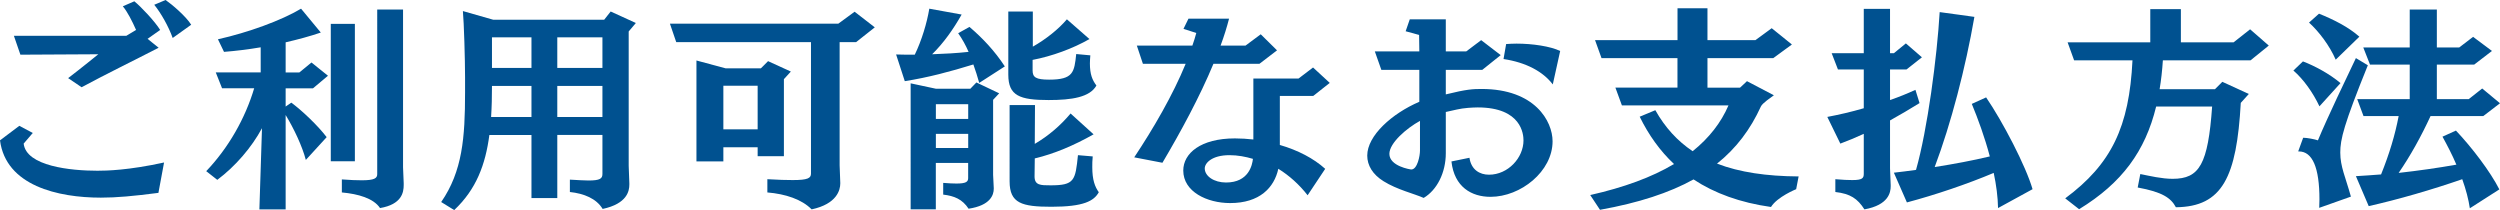
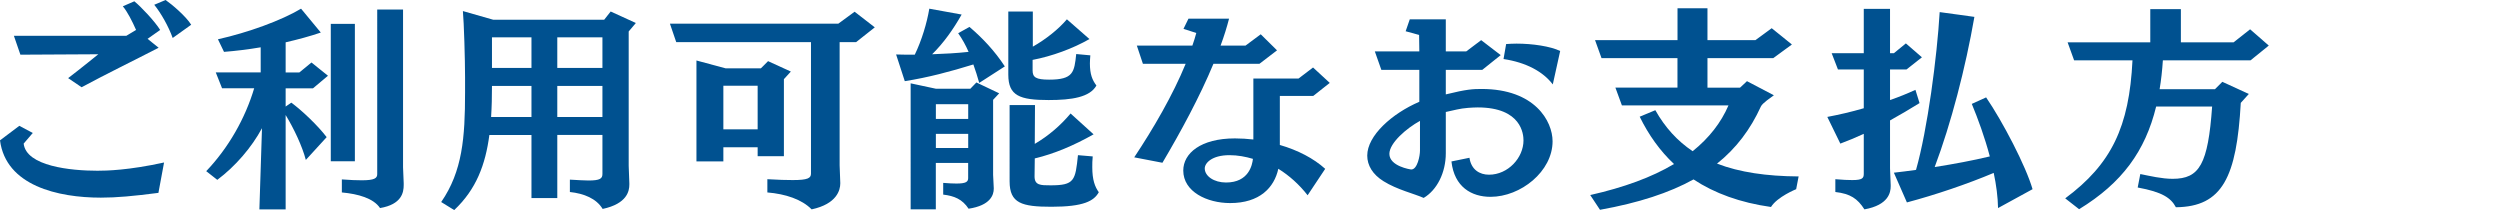
<svg xmlns="http://www.w3.org/2000/svg" version="1.1" id="レイヤー_1" x="0px" y="0px" viewBox="0 0 460.8 38.71" style="enable-background:new 0 0 460.8 38.71;" xml:space="preserve">
  <style type="text/css">
	.st0{fill:#005190;}
</style>
  <g>
    <path class="st0" d="M29.2,35.55c-4.64,0.6-7.68,0.88-10.6,0.88c-7.92,0-17.52-2.2-18.6-10.56l3.56-2.68l2.48,1.32l-1.68,1.96   c0.48,4.16,8.64,5,13.6,5c1.68,0,5.72-0.08,12.28-1.52L29.2,35.55z M27.2,7.16l2.04,1.64c-4.72,2.44-9.52,4.76-14.2,7.28   l-2.48-1.68c2.16-1.64,5.56-4.4,5.56-4.4L3.76,10.08L2.56,6.6h20.72l1.8-1.08c-0.72-1.64-1.6-3.36-2.44-4.36l2.12-0.92   c1.24,1,3.8,3.72,4.76,5.28L27.2,7.16z M31.83,7c-0.76-2.12-2.16-4.6-3.4-6.12L30.52,0c1.16,0.8,3.76,3,4.72,4.56L31.83,7z" />
    <path class="st0" d="M47.81,38.59c0.12-4,0.36-10.8,0.48-14.96c-1.92,3.56-4.92,7.04-8.24,9.52l-2.04-1.6   c4.12-4.32,7.2-9.76,8.84-15.28h-5.92l-1.16-2.92h8.28V8.72c-2.36,0.4-4.68,0.68-6.76,0.84l-1.12-2.32   C45.73,6,51.89,3.76,55.49,1.6L59.13,6c-2,0.68-4.2,1.28-6.48,1.8v5.56h2.52l2.24-1.84l3.04,2.44l-2.76,2.32h-5.04v3.36l1.04-0.72   c1.92,1.4,4.88,4.2,6.52,6.36l-3.84,4.2c-0.64-2.48-2.2-5.8-3.72-8.28v17.4H47.81z M60.97,29.71V4.4h4.44v25.32H60.97z    M74.41,34.11c0,1.36-0.36,3.56-4.36,4.24c-1.2-1.8-4-2.6-7.04-2.88v-2.4c1.56,0.12,2.76,0.16,3.68,0.16   c2.28,0,2.84-0.36,2.84-1.12V1.76h4.76v29.08l0.12,2.92V34.11z" />
    <path class="st0" d="M116,34.03c0,1.16-0.4,3.52-4.92,4.48c-1.16-1.92-3.44-2.84-6.04-3.12v-2.28c1.48,0.08,2.6,0.16,3.44,0.16   c2.12,0,2.56-0.36,2.56-1.2v-7.2h-8.32v11.64h-4.76V24.88H90.2c-0.72,5.44-2.4,10-6.48,13.84l-2.4-1.48   c3.92-5.68,4.4-11.88,4.4-20.2V14.2c0-3.16-0.2-10-0.4-12.16l5.6,1.6h20.44l1.2-1.52l4.64,2.12l-1.32,1.56v24.76l0.12,3.24V34.03z    M97.96,15.84h-7.28c0,2-0.04,3.88-0.16,5.72h7.44V15.84z M97.96,6.88h-7.28v5.64h7.28V6.88z M111.04,6.88h-8.32v5.64h8.32V6.88z    M111.04,15.84h-8.32v5.72h8.32V15.84z" />
    <path class="st0" d="M154.88,33.83c0,1.16-0.6,3.76-5.28,4.76c-1.8-1.84-4.8-2.84-8.16-3.12v-2.44c2,0.12,3.52,0.16,4.68,0.16   c2.8,0,3.36-0.36,3.36-1.2V7.76h-24.84l-1.16-3.4h31.04l3-2.2l3.72,2.88l-3.44,2.72h-3.04v22.72l0.12,3.24V33.83z M139.65,28.79   v-1.64h-6.32v2.6h-4.96v-18.6l5.36,1.44h6.52l1.32-1.32l4.2,1.92l-1.28,1.4v14.2H139.65z M139.65,15.8h-6.32v8.04h6.32V15.8z" />
    <path class="st0" d="M180.49,15.28c-0.32-1.16-0.68-2.28-1.08-3.4c-4.28,1.32-8.32,2.4-12.64,3.08l-1.6-4.92   c1.16,0.04,2.32,0.04,3.44,0.04c1.28-2.64,2.24-5.84,2.68-8.48l5.96,1.08c-1.52,2.68-3.28,5.2-5.44,7.32   c2.32-0.08,4.52-0.2,6.72-0.44c-0.52-1.2-1.16-2.36-1.92-3.44l2.08-1.16c2.36,2,4.64,4.4,6.52,7.28L180.49,15.28z M183.17,34.79   c0,1.12-0.6,3.08-4.64,3.68c-1.16-1.76-2.64-2.36-4.68-2.6v-2.16c1,0.08,1.8,0.12,2.44,0.12c1.76,0,2.16-0.32,2.16-1v-2.8h-5.96   v8.56h-4.64V15.36l4.68,1h6.32l1.12-1.16l4.2,2l-1.12,1.2v13.84l0.12,2.44V34.79z M178.46,19.2h-5.96v2.72h5.96V19.2z    M178.46,24.68h-5.96v2.6h5.96V24.68z M200.97,10.2c-0.04,0.56-0.08,1.04-0.08,1.48c0,2,0.44,3.08,1.2,4.08   c-1.2,2.16-4.52,2.68-8.8,2.68c-5.36,0-7.44-0.8-7.44-4.68V2.12h4.52V8.6c2.4-1.36,4.72-3.2,6.28-5.04l4.16,3.64   c-3.08,1.76-6.92,3.16-10.48,3.84V13c0,1.24,0.6,1.68,3.04,1.68c4.48,0,4.64-1.36,5-4.72L200.97,10.2z M201.41,28.83   c-0.08,0.72-0.08,1.4-0.08,2c0,2.32,0.48,3.6,1.2,4.6c-0.88,1.6-2.76,2.68-8.72,2.68c-5.48,0-7.72-0.64-7.72-4.68V19.36h4.68   l-0.04,7.16c2.52-1.48,4.72-3.36,6.6-5.6l4.24,3.84c-3.6,2.04-7.28,3.6-10.84,4.44l-0.04,3.32c0,1.64,1.12,1.64,2.96,1.64   c4.4,0,4.56-0.88,5.04-5.56L201.41,28.83z" />
    <path class="st0" d="M232.14,11.76h-8.48c-2.52,6.08-6.04,12.56-9.4,18.24l-5.2-1c3.56-5.36,7.12-11.48,9.48-17.24h-7.88   l-1.12-3.36h10.24c0.28-0.8,0.52-1.56,0.72-2.32l-2.36-0.76l0.92-1.88h7.48c-0.4,1.56-0.92,3.24-1.56,4.96h4.6l2.8-2.08l3,2.96   L232.14,11.76z M241.02,35.99c-1.56-2-3.4-3.64-5.4-4.88c-0.76,3.48-3.44,6.32-8.88,6.32c-4.24,0-8.64-2.08-8.64-6   c0-3.16,3.2-5.92,9.52-5.92c1.16,0,2.28,0.08,3.4,0.2V14.48h8.32l2.68-2.04l3.08,2.84l-3.04,2.4h-6.16v9.04   c3.32,0.96,6.24,2.48,8.36,4.4L241.02,35.99z M226.62,28.6c-3.28,0-4.56,1.48-4.56,2.44c0,1.44,1.72,2.6,3.92,2.6   c4.2,0,4.84-3.24,4.96-4.36C229.58,28.88,228.14,28.6,226.62,28.6z" />
    <path class="st0" d="M270.85,29.08c0.32,2.2,1.88,3.12,3.6,3.12c3.52,0,6.36-3.12,6.36-6.32c0-1.08-0.32-6.08-8.44-6.08   c-0.56,0-1.16,0.04-1.76,0.08c-1.6,0.12-2.56,0.44-4.12,0.76v7.6c0,3.6-1.64,6.8-4.08,8.24c-1.68-0.76-4.92-1.52-7.4-3.08   c-2-1.24-3-2.92-3-4.72c0-3.68,4.56-7.76,9.6-9.92v-5.88h-7l-1.2-3.4h8.2c0-1.12-0.04-1.96-0.04-3.04l-2.48-0.68l0.76-2.2h6.64   v5.92h3.76l2.76-2.08l3.6,2.76l-3.4,2.72h-6.72v4.52c3.88-0.96,5.04-1,6.6-1c9.84,0,13.08,5.96,13.08,9.64   c0,5.56-5.88,10.24-11.44,10.24c-3.48,0-6.68-1.8-7.2-6.52L270.85,29.08z M261.73,22.28c-2.48,1.36-5.64,4.08-5.64,6.08   c0,2.28,3.88,2.88,4.04,2.88c1.12,0,1.6-2.52,1.6-3.48V22.28z M286.21,15.56c-1.8-2.36-4.88-4.04-9.08-4.68l0.48-2.76   c0.6-0.04,1.24-0.08,1.92-0.08c2.88,0,6.24,0.48,8.04,1.36L286.21,15.56z" />
    <path class="st0" d="M331.07,34.87c0,0-3.48,1.4-4.64,3.28c-5.68-0.8-10.4-2.52-14.28-5.08c-4.48,2.48-10.12,4.32-17.24,5.6   l-1.8-2.72c6.2-1.4,11.36-3.28,15.44-5.72c-2.56-2.4-4.68-5.36-6.32-8.72l2.88-1.2c1.8,3.2,4.08,5.68,6.88,7.56   c3.04-2.44,5.24-5.28,6.6-8.44h-19.64l-1.2-3.28h11.44v-5.44h-14L294,7.4h15.2V1.52h5.52V7.4h8.84l3-2.2l3.72,3l-3.44,2.52h-12.12   v5.44h6l1.28-1.2l4.96,2.6c-0.52,0.4-2.12,1.44-2.4,2.08c-1.92,4.2-4.52,7.68-8.08,10.52c4.16,1.6,9.12,2.32,15.04,2.36   L331.07,34.87z" />
    <path class="st0" d="M348.49,34.35c0,1.08-0.36,3.44-4.84,4.24c-1.28-2-2.6-2.88-5.36-3.2v-2.36c1.36,0.12,2.36,0.16,3.12,0.16   c1.88,0,2.12-0.36,2.12-1.16v-7.36c-1.48,0.68-2.92,1.28-4.32,1.8l-2.4-4.92c2.12-0.4,4.4-0.92,6.72-1.6V12.8h-4.76l-1.16-3h5.92   V1.64h4.84V9.8h0.72l2.2-1.8l2.96,2.56l-2.84,2.24h-3.04v5.64c1.64-0.56,3.2-1.2,4.68-1.88l0.76,2.44   c-1.76,1.08-3.56,2.16-5.44,3.2v8.84l0.12,3.04V34.35z M368.28,38.35c-0.04-2.04-0.32-4.24-0.8-6.48c-4.84,2.04-10.72,4.04-16,5.44   l-2.4-5.48c1.36-0.16,2.72-0.32,4.08-0.52c2.12-7.44,3.88-20.88,4.36-29.08l6.4,0.88c-1.64,9.4-4.28,19.6-7.32,27.68   c3.56-0.56,7-1.2,10.16-1.96c-0.92-3.48-2.16-6.88-3.32-9.68l2.64-1.2c3.04,4.44,7.32,12.64,8.56,16.92L368.28,38.35z" />
    <path class="st0" d="M413.02,18.96c-0.76,13.64-3.36,19.16-11.96,19.24c-0.92-1.72-2.48-2.8-7.04-3.64l0.48-2.48   c1.8,0.36,3.96,0.88,5.96,0.88c4.96,0,6.52-2.68,7.28-13.32h-10.32c-2,8.2-6.28,14.08-14.2,18.92l-2.56-2   c8.52-6.32,11.8-13.16,12.4-25.44h-10.76l-1.2-3.32h15.24V1.68h5.64V7.8h9.72l3.04-2.4l3.44,3l-3.36,2.72h-16.16   c-0.12,1.88-0.32,3.64-0.6,5.32h10.2l1.36-1.36l4.88,2.24L413.02,18.96z" />
-     <path class="st0" d="M427.52,19.6c-1.2-2.56-2.96-5-4.8-6.6l1.76-1.68c2.12,0.8,4.96,2.32,6.92,4L427.52,19.6z M427.48,38.31   c0-0.52,0.04-1.04,0.04-1.56c0-5.84-1.28-8.84-3.8-8.84h-0.12l0.92-2.52c0.72,0,2.16,0.28,2.72,0.48c1.76-4.24,5.32-11.64,7-15.16   l2.2,1.32C432,23,431.36,25.68,431.36,28.12c0,2.6,0.96,4.52,1.96,8.12L427.48,38.31z M430.52,11c-1.16-2.64-3.08-5.16-4.92-6.84   l1.84-1.64c2.68,1.08,5.4,2.44,7.44,4.24L430.52,11z M455.24,38.39c-0.24-1.64-0.72-3.48-1.4-5.36   c-5.52,1.92-11.88,3.76-17.24,4.96l-2.36-5.52c1.48-0.08,3.04-0.2,4.64-0.32c1.52-3.76,2.6-7.36,3.24-10.76h-6.48l-1.16-3.12h9.68   v-6.36h-7.32l-1.24-3.16h8.56v-7h5v7h4.12l2.56-1.96l3.48,2.6l-3.28,2.52h-6.88v6.36h5.88l2.48-1.96l3.28,2.72l-3.08,2.36H448   c-1.72,3.72-3.68,7.28-5.88,10.48c3.6-0.4,7.24-0.92,10.64-1.52c-0.76-1.8-1.68-3.56-2.56-5.16l2.48-1.12   c2.96,3.12,6.36,7.6,8,10.84L455.24,38.39z" />
  </g>
</svg>